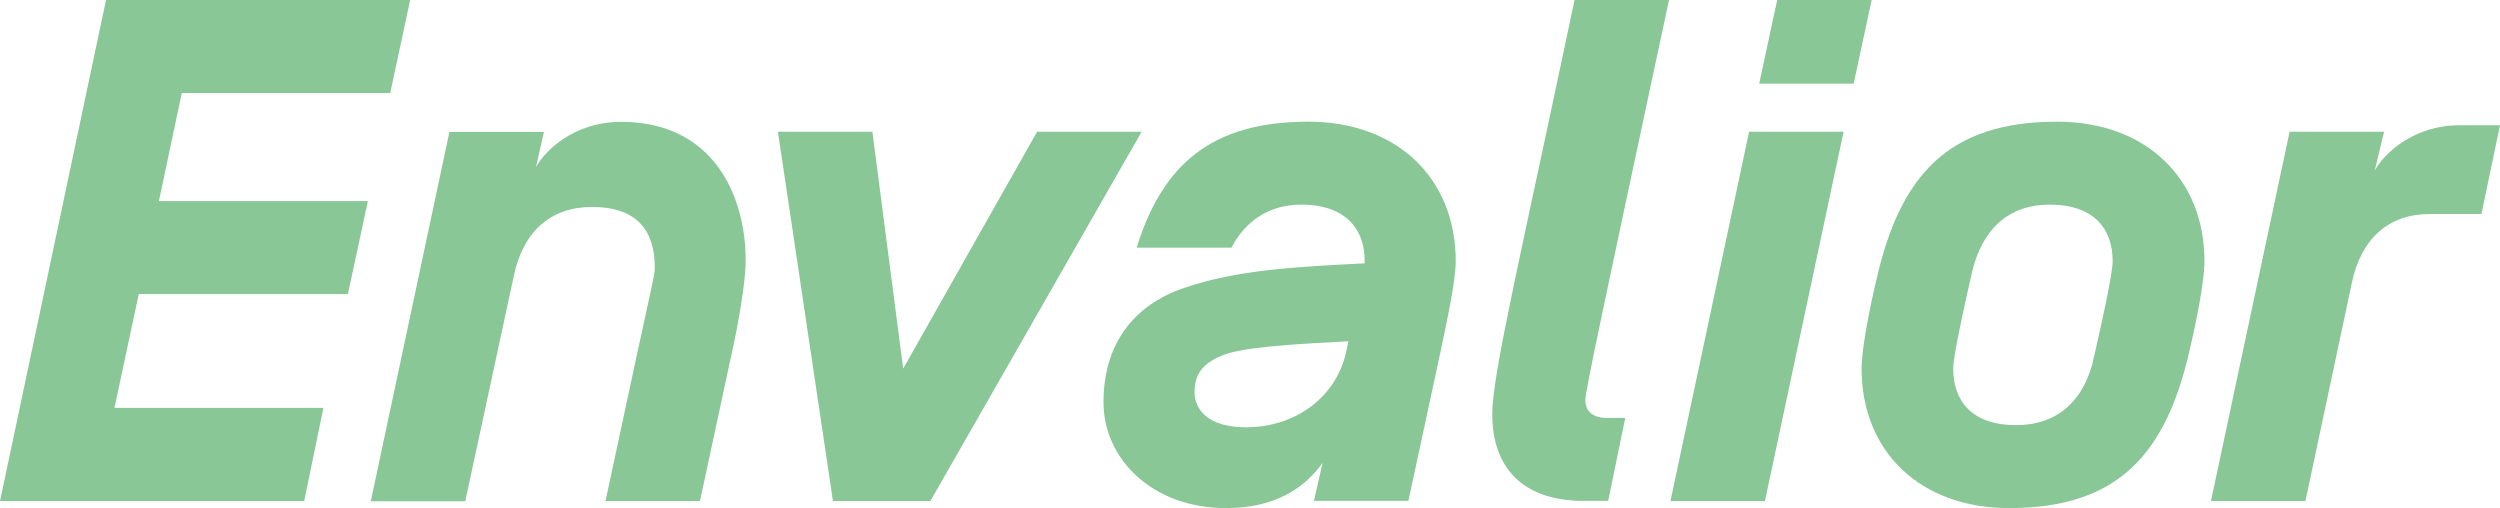
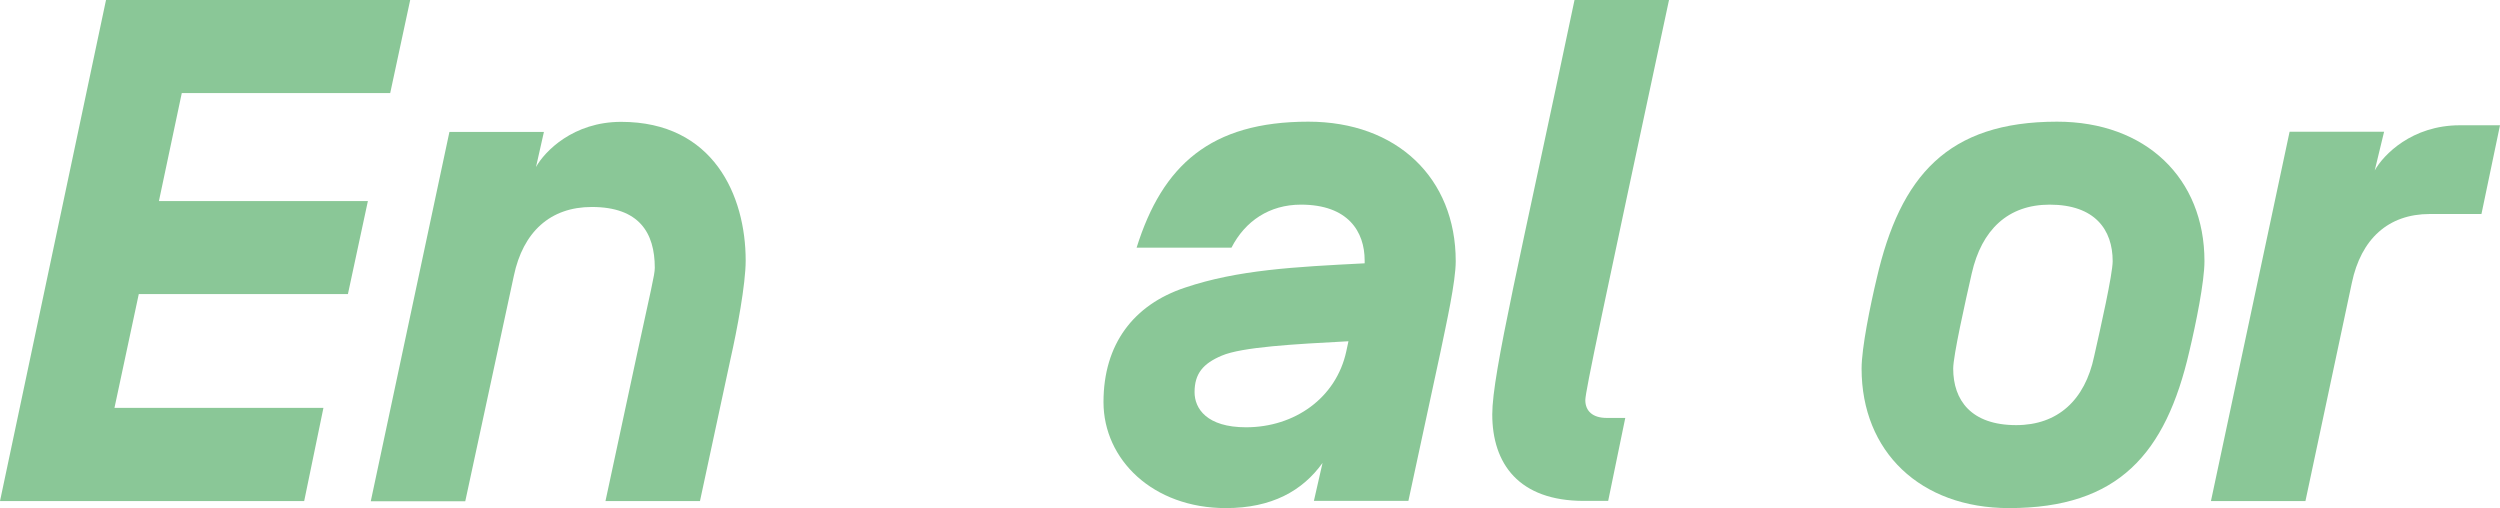
<svg xmlns="http://www.w3.org/2000/svg" version="1.1" id="Envalior_x5F_Wordmark_x5F_CMYK" x="0px" y="0px" viewBox="0 0 1389 282.3" style="enable-background:new 0 0 1389 282.3;" xml:space="preserve">
  <style type="text/css">
	.st0{fill:#8AC797;}
</style>
  <g>
    <path class="st0" d="M88.3,111.7h116.1l-11.1,51.7H77.1l-13.5,63.2h116.1L169,278.4H0L58.9,0h169l-11.1,51.7H101L88.3,111.7z" />
    <path class="st0" d="M388.9,278.4h-52.5l17.5-81.5c7.6-35.4,9.9-44.1,9.9-48.1c0-19.5-8.7-33.8-35-33.8   c-23.1,0-38.2,13.9-43.3,38.2l-27,125.3H206l43.7-205.2h52.5l-4.4,19.5c4.8-8.7,20.7-25.1,47.3-25.1c51.3,0,69.2,41,69.2,77.1   c0,13.1-4.8,38.6-8.4,54.5L388.9,278.4z" />
-     <path class="st0" d="M576.2,73.2h58.1L516.9,278.4h-54.1L432.2,73.2h52.5l17.1,131.6L576.2,73.2z" />
    <path class="st0" d="M631.5,137.6c14.3-45.7,41-70,95.4-70c49.3,0,81.9,31.4,81.9,77.5c0,11.5-5.2,34.6-8.4,50.1l-17.9,83.1h-52.5   l4.8-21.1c-11.1,15.5-28.2,25.1-53.7,25.1c-40.6,0-68-27-68-58.9c0-32.2,16.7-54.1,45.3-63.6c29.4-9.9,60.8-11.5,99.8-13.5v-1.6   c0-15.9-9.1-31-35.4-31c-17.5,0-31,9.1-38.6,23.9H631.5z M663.7,217.9c0,9.1,6.8,19.5,28.6,19.5c27,0,50.1-16.3,55.7-42.2l1.2-5.6   c-30.2,1.6-59.2,3.2-70.4,8C668.4,202,663.7,207.6,663.7,217.9z" />
    <path class="st0" d="M903,232.2l-9.5,46.1H880c-36.2,0-50.9-20.7-50.9-48.1c0-22.7,15.9-88.3,45.7-230.2h52.5   c-37,173-46.5,217.5-46.5,222.3c0,6,4,9.9,11.9,9.9H903z" />
-     <path class="st0" d="M980.6,278.4h-52.5l43.7-205.2h52.5L980.6,278.4z M1029.9,46.5h-52.5L987.4,0h52.5L1029.9,46.5z" />
    <path class="st0" d="M1116.2,282.3c-49.3,0-81.9-31.4-81.9-77.5c0-11.5,4.8-35,8.4-50.1c13.1-56.9,39.4-87.1,100.2-87.1   c49.3,0,81.9,31.4,81.9,77.5c0,11.5-4.8,35-8.4,50.1C1203.3,252.1,1177,282.3,1116.2,282.3z M1085.2,204.8c0,17.5,9.9,31.4,35,31.4   c23.1,0,38.2-13.9,43.3-38.2c3.6-15.9,10.3-45.7,10.3-52.9c0-17.5-9.9-31.4-35-31.4c-23.1,0-37.8,13.9-43.3,38.2   C1091.9,167.8,1085.2,197.6,1085.2,204.8z" />
    <path class="st0" d="M1350,118.9c-23.1,0-38.2,13.9-43.3,38.2l-25.8,121.3h-52.5l43.7-205.2h52.5l-5.2,21.5   c4.8-8.7,20.7-25.1,47.3-25.1h22.3l-10.3,49.3H1350z" />
  </g>
</svg>